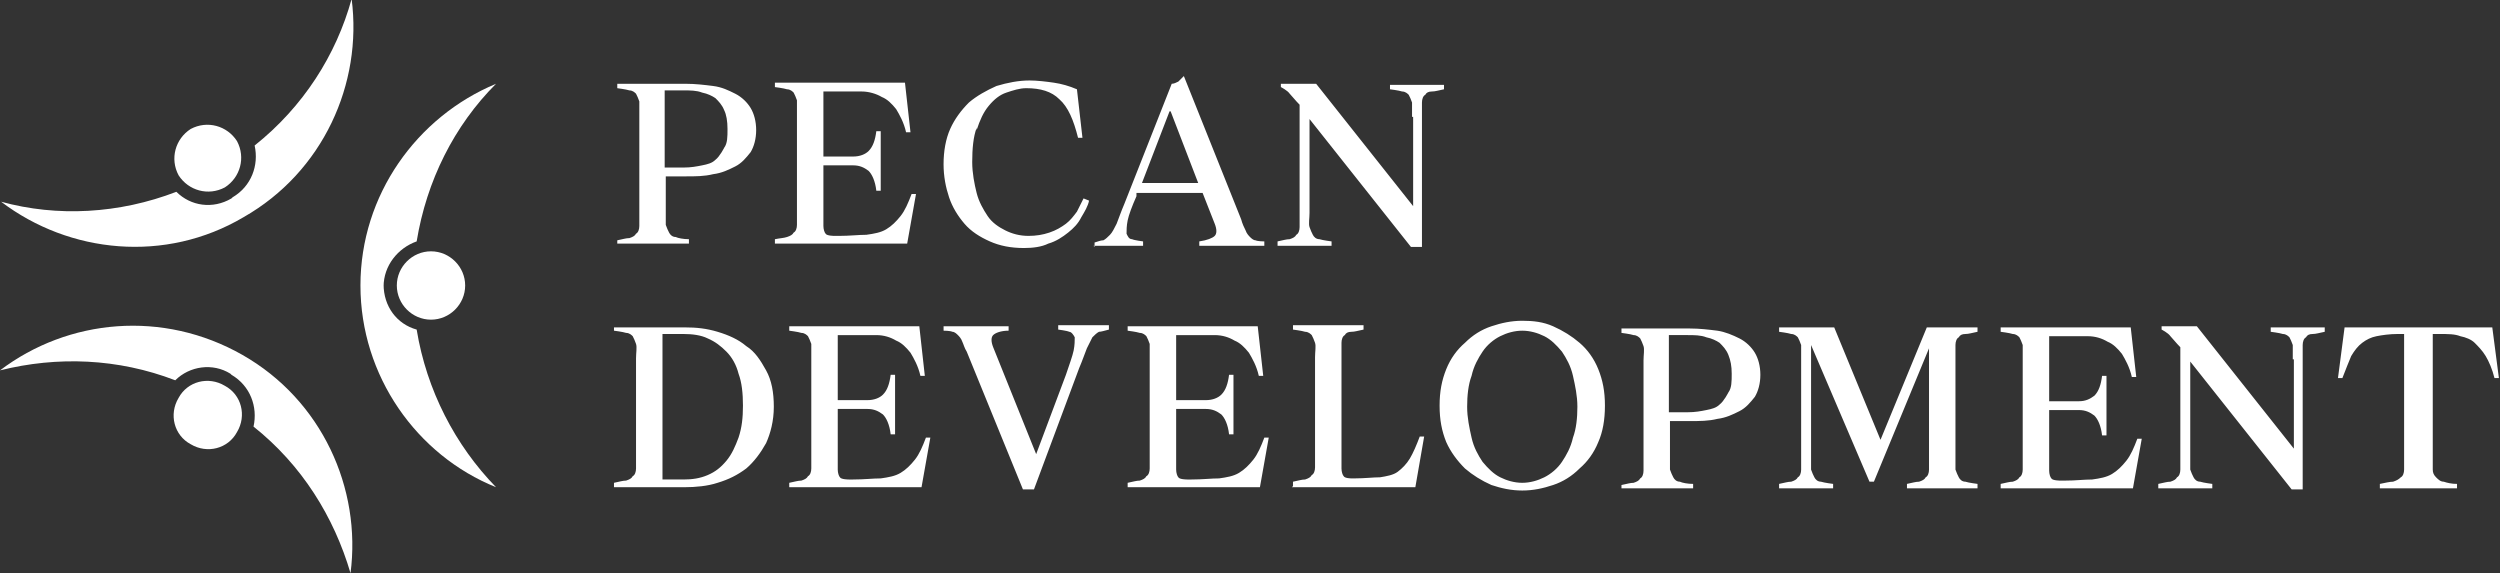
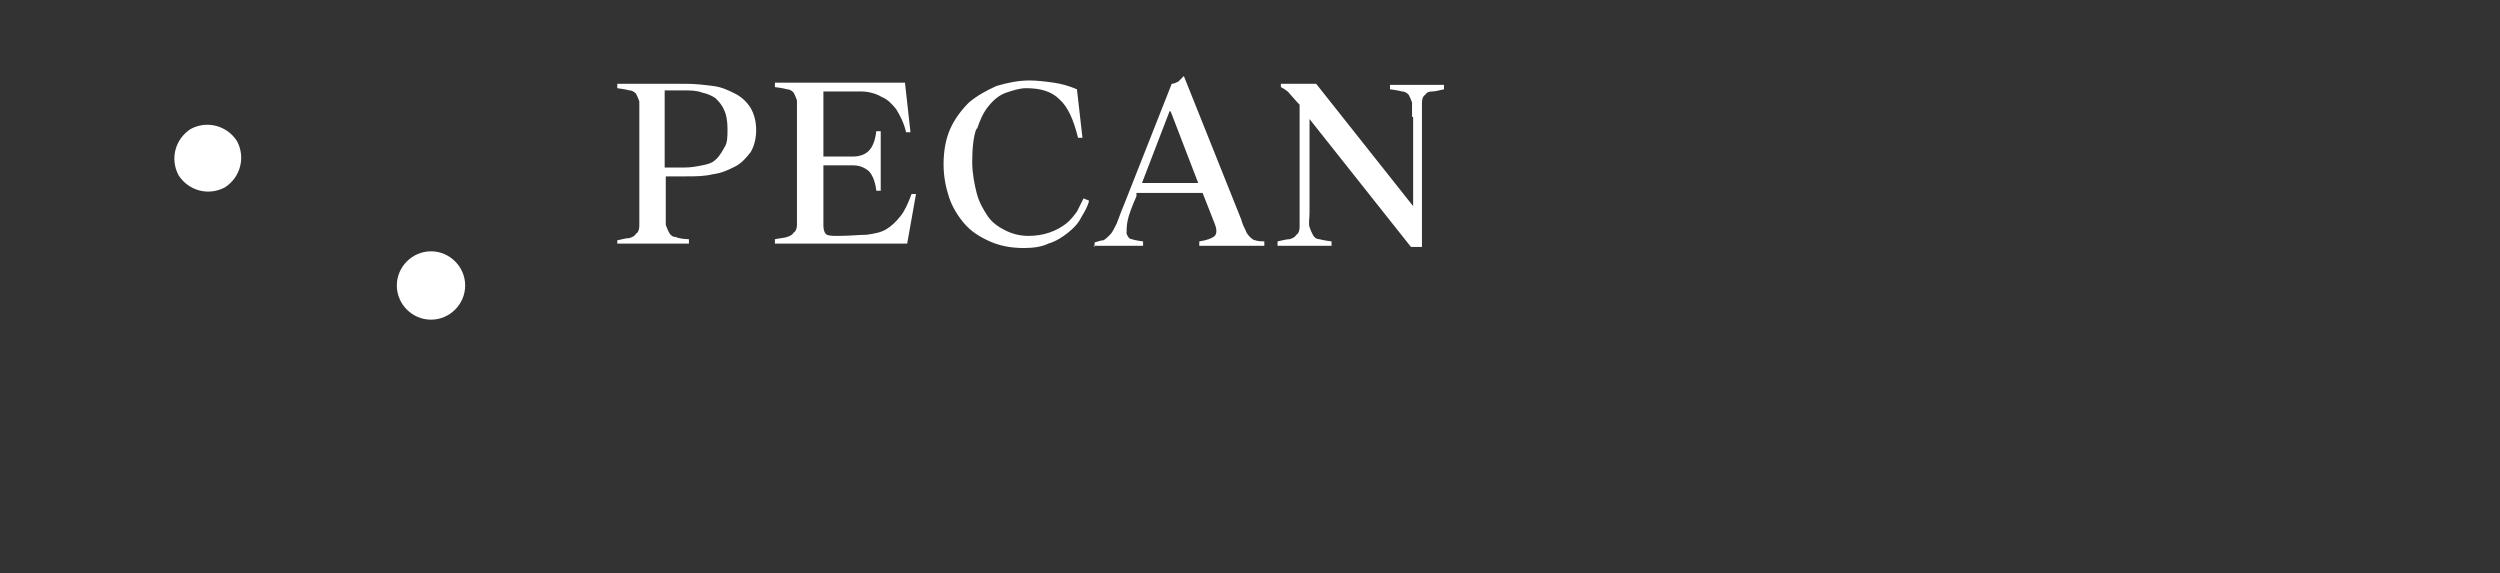
<svg xmlns="http://www.w3.org/2000/svg" id="a" viewBox="0 0 22.68 5.2">
  <rect x="0" y="0" width="22.68" height="5.2" fill="#333333" stroke="none" />
-   <path d="m3.48,2.6c0-.19.13-.35.3-.41.09-.55.34-1.05.72-1.43-.72.3-1.23,1.01-1.23,1.83s.51,1.54,1.23,1.83c-.37-.38-.63-.88-.72-1.43-.18-.05-.3-.21-.3-.41" fill="#fff" />
  <path d="m3.91,2.9c-.17,0-.31-.14-.31-.31s.14-.31.31-.31.31.14.31.31-.14.31-.31.31" fill="#fff" />
-   <path d="m2.1,1.8c-.17.1-.37.07-.5-.06-.52.2-1.08.23-1.59.09.62.47,1.49.56,2.2.14.72-.41,1.08-1.21.98-1.98-.14.51-.44.98-.88,1.33.04.18-.03.37-.2.47" fill="#fff" />
  <path d="m2.15,1.28c.08.15.03.33-.11.42-.15.08-.33.03-.42-.11-.08-.15-.03-.33.11-.42.15-.08.33-.03.42.11" fill="#fff" />
-   <path d="m2.1,3.4c.17.1.24.29.2.47.44.35.73.82.88,1.33.1-.77-.26-1.57-.98-1.98-.72-.41-1.58-.33-2.2.14.52-.13,1.07-.11,1.59.09.13-.13.34-.16.5-.06" fill="#fff" />
-   <path d="m1.62,3.61c.08-.15.27-.2.42-.11.15.08.2.27.11.42-.08.15-.27.2-.42.11-.15-.08-.2-.27-.11-.42" fill="#fff" />
-   <path d="m21.61,4.43h.68v-.04c-.05,0-.09-.01-.12-.02-.03,0-.05-.02-.07-.04-.02-.02-.03-.04-.03-.07s0-.07,0-.12v-1.11h.06c.08,0,.14,0,.19.02.05.01.1.03.13.06s.07.07.1.12c.03.05.06.12.08.2h.04l-.06-.46c-.08,0-.16,0-.24,0-.08,0-.15,0-.22,0h-.42c-.06,0-.14,0-.22,0-.08,0-.16,0-.24,0l-.06.46h.04c.03-.08.06-.15.08-.2.03-.05.06-.09.1-.12.04-.03.08-.05.13-.06.05-.01.12-.02.19-.02h.06v1.11c0,.05,0,.09,0,.12,0,.03-.01.06-.03.07-.02.02-.04.03-.07.04-.03,0-.07.01-.12.02v.04Zm-.8-1.17v.81l-.88-1.11h-.32v.03s.06.03.08.06c.02.02.05.06.09.1h0v.98c0,.06,0,.1,0,.13,0,.03-.01.06-.03.07-.01.02-.03.03-.06.04-.03,0-.06.01-.11.02v.04h.49v-.04s-.08-.01-.11-.02c-.03,0-.05-.02-.06-.04-.01-.02-.02-.04-.03-.07,0-.03,0-.08,0-.13v-.85l.92,1.16h.1v-1.18c0-.06,0-.1,0-.13,0-.03.01-.06.03-.07.01-.02.03-.03.06-.03.03,0,.06-.01.11-.02v-.04h-.49v.04s.08.01.11.02c.03,0,.05.02.06.03.01.02.02.04.03.07,0,.03,0,.08,0,.13m-1.45,1.17l.08-.45h-.04c-.03.08-.06.15-.1.2-.04.05-.08.09-.13.12-.05.03-.11.04-.18.05-.07,0-.15.01-.25.01h-.04s-.07,0-.08-.02c-.01-.01-.02-.04-.02-.07v-.55h.27c.06,0,.1.02.14.05.03.03.06.09.07.18h.04v-.54h-.04c-.01.08-.03.14-.07.18-.04.03-.08.05-.14.05h-.27v-.59h.11c.09,0,.18,0,.24,0,.07,0,.13.02.18.05.05.02.09.06.13.11.03.05.07.12.09.21h.04l-.05-.45c-.08,0-.16,0-.24,0-.08,0-.15,0-.22,0h-.72v.04s.08.01.11.02c.03,0,.05.02.06.03.01.02.02.04.03.07,0,.03,0,.08,0,.13v.87c0,.06,0,.1,0,.13,0,.03-.01.06-.03.07-.01.02-.03.03-.06.04-.03,0-.06.01-.11.02v.04h.96c.08,0,.16,0,.23,0m-1.39-1.46h-.47l-.42,1.02-.42-1.02h-.5v.04s.08.01.11.02c.03,0,.05.02.06.03.01.02.02.04.03.07,0,.03,0,.08,0,.13v.87c0,.06,0,.1,0,.13,0,.03-.01.06-.03.07-.01.02-.03.03-.06.04-.03,0-.06.01-.11.02v.04h.49v-.04s-.08-.01-.11-.02c-.03,0-.05-.02-.06-.04-.01-.02-.02-.04-.03-.07,0-.03,0-.08,0-.13v-1l.53,1.24h.04l.5-1.21v.97c0,.06,0,.1,0,.13,0,.03-.01.06-.03.07-.01.02-.03.03-.06.04-.03,0-.06.01-.11.02v.04h.64v-.04s-.08-.01-.11-.02c-.03,0-.05-.02-.06-.04-.01-.02-.02-.04-.03-.07,0-.03,0-.08,0-.13v-.87c0-.06,0-.1,0-.13,0-.03.01-.06.03-.07.01-.02.03-.03.06-.03.03,0,.06-.01.11-.02v-.04Zm-3.24,1.46h.65v-.04c-.05,0-.1-.01-.12-.02-.03,0-.05-.02-.06-.04-.01-.02-.02-.04-.03-.07,0-.03,0-.07,0-.12v-.32h.18c.09,0,.17,0,.25-.02.08-.01.14-.04.2-.07.06-.03.1-.08.14-.13.03-.05.05-.12.05-.2s-.02-.15-.05-.2c-.03-.05-.08-.1-.14-.13-.06-.03-.13-.06-.2-.07-.08-.01-.16-.02-.25-.02h-.08s-.06,0-.1,0-.07,0-.11,0h-.33v.04s.08.01.11.02c.03,0,.05.02.06.03.01.02.02.04.03.07s0,.08,0,.13v.87c0,.06,0,.1,0,.13s-.01.06-.03.07c-.01.02-.03.03-.06.04-.03,0-.06.01-.11.02v.04Zm.97-.87s-.04.08-.08.11c-.03.03-.07.04-.12.05-.05.01-.1.02-.17.02h-.17v-.7h.17c.06,0,.12,0,.17.02.05.01.09.03.12.05.03.03.06.06.08.11.02.05.03.1.03.17s0,.13-.03.17m-1.41.41c-.02.09-.06.16-.1.22-.04.06-.1.11-.16.14-.06.03-.13.05-.2.05s-.14-.02-.2-.05c-.06-.03-.11-.08-.16-.14-.04-.06-.08-.13-.1-.22-.02-.09-.04-.18-.04-.28s.01-.2.04-.28c.02-.09.06-.16.1-.22.04-.06.1-.11.16-.14.06-.03.13-.05.2-.05s.14.02.2.05c.06.03.11.08.16.14.04.06.08.13.1.22s.04.18.04.28-.01.2-.04.28m-1.15.04c.04.09.1.17.17.24.07.06.15.11.24.15.09.03.18.05.28.05s.19-.02.28-.05c.09-.03.17-.08.24-.15.07-.06.13-.14.17-.24.04-.09.06-.2.06-.33s-.02-.23-.06-.33c-.04-.1-.1-.18-.17-.24-.07-.06-.15-.11-.24-.15s-.18-.05-.28-.05-.19.02-.28.05c-.09.03-.17.08-.24.15-.07.06-.13.14-.17.24-.04.1-.06.2-.06.33s.02.23.06.33m-1.4.41h.89s.08,0,.12,0c.04,0,.08,0,.11,0l.08-.46h-.04c-.03.08-.06.15-.09.2-.03.05-.07.09-.11.12-.04.03-.1.04-.16.05-.06,0-.14.01-.23.01h-.03s-.06,0-.07-.02c-.01-.01-.02-.04-.02-.07v-1.01c0-.06,0-.1,0-.13,0-.03.01-.06.03-.07.01-.02.03-.03.06-.03.03,0,.06-.01.11-.02v-.04h-.64v.04s.08.01.11.02c.03,0,.05.02.06.03.01.02.02.04.03.07s0,.08,0,.13v.87c0,.06,0,.1,0,.13s-.01.06-.03.07c-.01.02-.03.03-.06.04-.03,0-.06.01-.11.02v.04Zm-.29,0l.08-.45h-.04c-.03.08-.06.15-.1.2-.04.05-.08.09-.13.12-.05.03-.11.04-.18.05-.07,0-.15.01-.25.01h-.04s-.07,0-.08-.02c-.01-.01-.02-.04-.02-.07v-.55h.27c.06,0,.1.02.14.05.03.03.06.09.07.18h.04v-.54h-.04c-.01.08-.03.14-.07.18-.03.03-.08.05-.14.05h-.27v-.59h.11c.09,0,.18,0,.24,0,.07,0,.13.02.18.05.05.02.09.06.13.11.03.05.07.12.09.21h.04l-.05-.45c-.08,0-.16,0-.24,0s-.15,0-.22,0h-.72v.04s.08.01.11.02c.03,0,.05.02.06.03.01.02.02.04.03.07,0,.03,0,.08,0,.13v.87c0,.06,0,.1,0,.13,0,.03-.01.06-.03.07-.01.02-.03.03-.06.04-.03,0-.06.01-.11.02v.04h.96c.08,0,.16,0,.23,0m-2.15.02h.11l.41-1.1c.03-.07.05-.13.07-.18.02-.04.04-.08.05-.1.02-.02.04-.04.06-.05.02,0,.05-.01.09-.02v-.04h-.46v.04s.08.01.1.02c.02,0,.04.03.05.05,0,.03,0,.07-.01.12-.01.05-.04.13-.07.22l-.27.72-.39-.97c-.02-.05-.02-.09,0-.11.02-.02.07-.04.14-.04v-.04h-.59v.04s.06,0,.08.01c.02,0,.04.02.05.03.01.01.03.03.04.06.01.02.02.06.04.09l.51,1.25Zm-.91-.02l.08-.45h-.04c-.03.08-.06.15-.1.2-.04.05-.08.09-.13.12-.05.03-.11.04-.18.05-.07,0-.15.01-.25.01h-.04s-.07,0-.08-.02c-.01-.01-.02-.04-.02-.07v-.55h.27c.06,0,.1.02.14.05.03.03.06.09.07.18h.04v-.54h-.04c-.01.08-.03.14-.07.18-.03.03-.08.05-.14.05h-.27v-.59h.11c.09,0,.18,0,.24,0,.07,0,.13.02.18.05.05.02.09.06.13.11.03.05.07.12.09.21h.04l-.05-.45c-.08,0-.16,0-.24,0-.08,0-.15,0-.22,0h-.72v.04s.08.01.11.02c.03,0,.05.02.06.03.01.02.02.04.03.07,0,.03,0,.08,0,.13v.87c0,.06,0,.1,0,.13,0,.03-.01.06-.03.07-.01.02-.03.03-.06.04-.03,0-.06.01-.11.02v.04h.96c.08,0,.16,0,.23,0m-2.78-1.46v.04s.08.01.11.02c.03,0,.05.02.06.03.01.02.02.04.03.07s0,.08,0,.13v.87c0,.06,0,.1,0,.13s-.01.06-.03.07c-.01.02-.03.03-.06.04-.03,0-.06.01-.11.02v.04h.64c.1,0,.21-.01.3-.04.1-.03.18-.07.26-.13.07-.06.13-.14.18-.23.04-.09.07-.2.07-.33s-.02-.24-.07-.33c-.05-.09-.1-.17-.18-.22-.07-.06-.16-.1-.26-.13-.1-.03-.19-.04-.3-.04h-.64Zm.44,1.39v-1.32h.19c.08,0,.16.01.22.04.07.03.12.07.17.12.05.05.09.12.11.2.03.08.04.18.04.29s-.01.2-.04.29c-.03.08-.06.15-.11.21-.05.06-.1.1-.17.13-.07.03-.14.04-.22.04h-.2Z" fill="#fff" />
  <path d="m12.82,1.06v.81l-.88-1.11h-.32v.03s.06.03.08.06c.02.02.05.06.09.1h0v.98c0,.06,0,.1,0,.13,0,.03-.01.06-.03.07-.01.02-.03.03-.06.04-.03,0-.06.01-.11.02v.04h.49v-.04s-.08-.01-.11-.02c-.03,0-.05-.02-.06-.04-.01-.02-.02-.04-.03-.07s0-.08,0-.13v-.85l.92,1.16h.1v-1.18c0-.06,0-.1,0-.13,0-.03.01-.06.03-.07.01-.02.03-.03.06-.03.03,0,.06-.01.11-.02v-.04h-.49v.04s.08.01.11.02c.03,0,.05.02.06.03.01.02.02.04.03.07,0,.03,0,.08,0,.13m-2.19-.05l.25.65h-.51l.25-.65Zm-.7,1.22h.45v-.04s-.08-.01-.1-.02c-.03,0-.04-.03-.05-.05,0-.03,0-.07.01-.12.01-.05.04-.13.08-.22v-.03h.6l.11.28c.02.05.02.09,0,.11-.02.02-.07.04-.14.05v.04h.59v-.04s-.06,0-.08-.01c-.02,0-.04-.02-.05-.03-.01-.01-.03-.03-.04-.06-.01-.02-.03-.06-.04-.1l-.52-1.3h0s-.03.03-.05.05c-.02.01-.04.02-.06.02l-.43,1.09c-.03.07-.05.13-.07.18-.02.04-.04.08-.06.1-.02.02-.04.04-.06.05-.02,0-.05.01-.08.02v.04Zm-1.06-1.05c.03-.09.06-.16.11-.22.05-.06.1-.1.16-.12s.12-.04.18-.04c.13,0,.23.03.3.1.08.07.13.19.17.35h.04l-.05-.44c-.07-.03-.14-.05-.21-.06-.07-.01-.15-.02-.22-.02-.1,0-.2.02-.3.05-.09.04-.18.09-.25.15-.07.07-.13.15-.17.24-.04.09-.06.2-.06.32,0,.11.02.21.05.3.03.09.08.17.14.24.06.07.14.12.23.16.09.04.19.06.31.06.08,0,.16-.01.22-.04.07-.02.13-.06.18-.1.05-.04.09-.08.12-.14.03-.05.06-.1.07-.15l-.05-.02s-.04.08-.06.12c-.03.04-.06.08-.1.11-.04.03-.09.06-.15.08-.06.02-.12.03-.19.03-.08,0-.15-.02-.21-.05s-.12-.07-.16-.13c-.04-.06-.08-.13-.1-.21-.02-.08-.04-.18-.04-.28,0-.12.01-.23.04-.31m-.63,1.05l.08-.45h-.04c-.03.08-.06.15-.1.2-.04.05-.08.09-.13.12-.05.03-.11.04-.18.05-.07,0-.15.01-.25.01h-.04s-.07,0-.08-.02c-.01-.01-.02-.04-.02-.07v-.55h.27c.06,0,.1.02.14.05.03.03.06.09.07.18h.04v-.54h-.04c-.01.08-.03.14-.07.18-.03.03-.08.05-.14.05h-.27v-.59h.11c.09,0,.18,0,.24,0s.13.02.18.05c.05.02.09.06.13.11.03.05.07.12.09.21h.04l-.05-.45c-.08,0-.16,0-.24,0-.08,0-.15,0-.22,0h-.72v.04s.08.01.11.02c.03,0,.05.02.06.03.01.02.02.04.03.07,0,.03,0,.08,0,.13v.87c0,.06,0,.1,0,.13,0,.03-.01.06-.03.07-.01.02-.03.03-.06.04s-.06.01-.11.02v.04h.96c.08,0,.16,0,.23,0m-2.62,0h.65v-.04c-.05,0-.1-.01-.12-.02-.03,0-.05-.02-.06-.04-.01-.02-.02-.04-.03-.07,0-.03,0-.07,0-.12v-.32h.18c.09,0,.17,0,.25-.02.08-.01.14-.04.2-.07.06-.03.1-.08.14-.13.03-.05.05-.12.05-.2s-.02-.15-.05-.2c-.03-.05-.08-.1-.14-.13-.06-.03-.12-.06-.2-.07-.08-.01-.16-.02-.25-.02h-.08s-.06,0-.1,0c-.04,0-.07,0-.11,0h-.33v.04s.08.01.11.02c.03,0,.05.02.06.03.01.02.02.04.03.07,0,.03,0,.08,0,.13v.87c0,.06,0,.1,0,.13,0,.03-.01.06-.03.07-.01.02-.03.03-.06.04-.03,0-.06.01-.11.02v.04Zm.97-.87s-.04.08-.08.11c-.03.03-.07.04-.12.05-.05.01-.1.02-.17.02h-.17v-.7h.17c.06,0,.12,0,.17.02.05.01.09.03.12.05.03.03.06.06.08.11.02.04.03.1.03.17s0,.13-.03.17" fill="#fff" />
</svg>